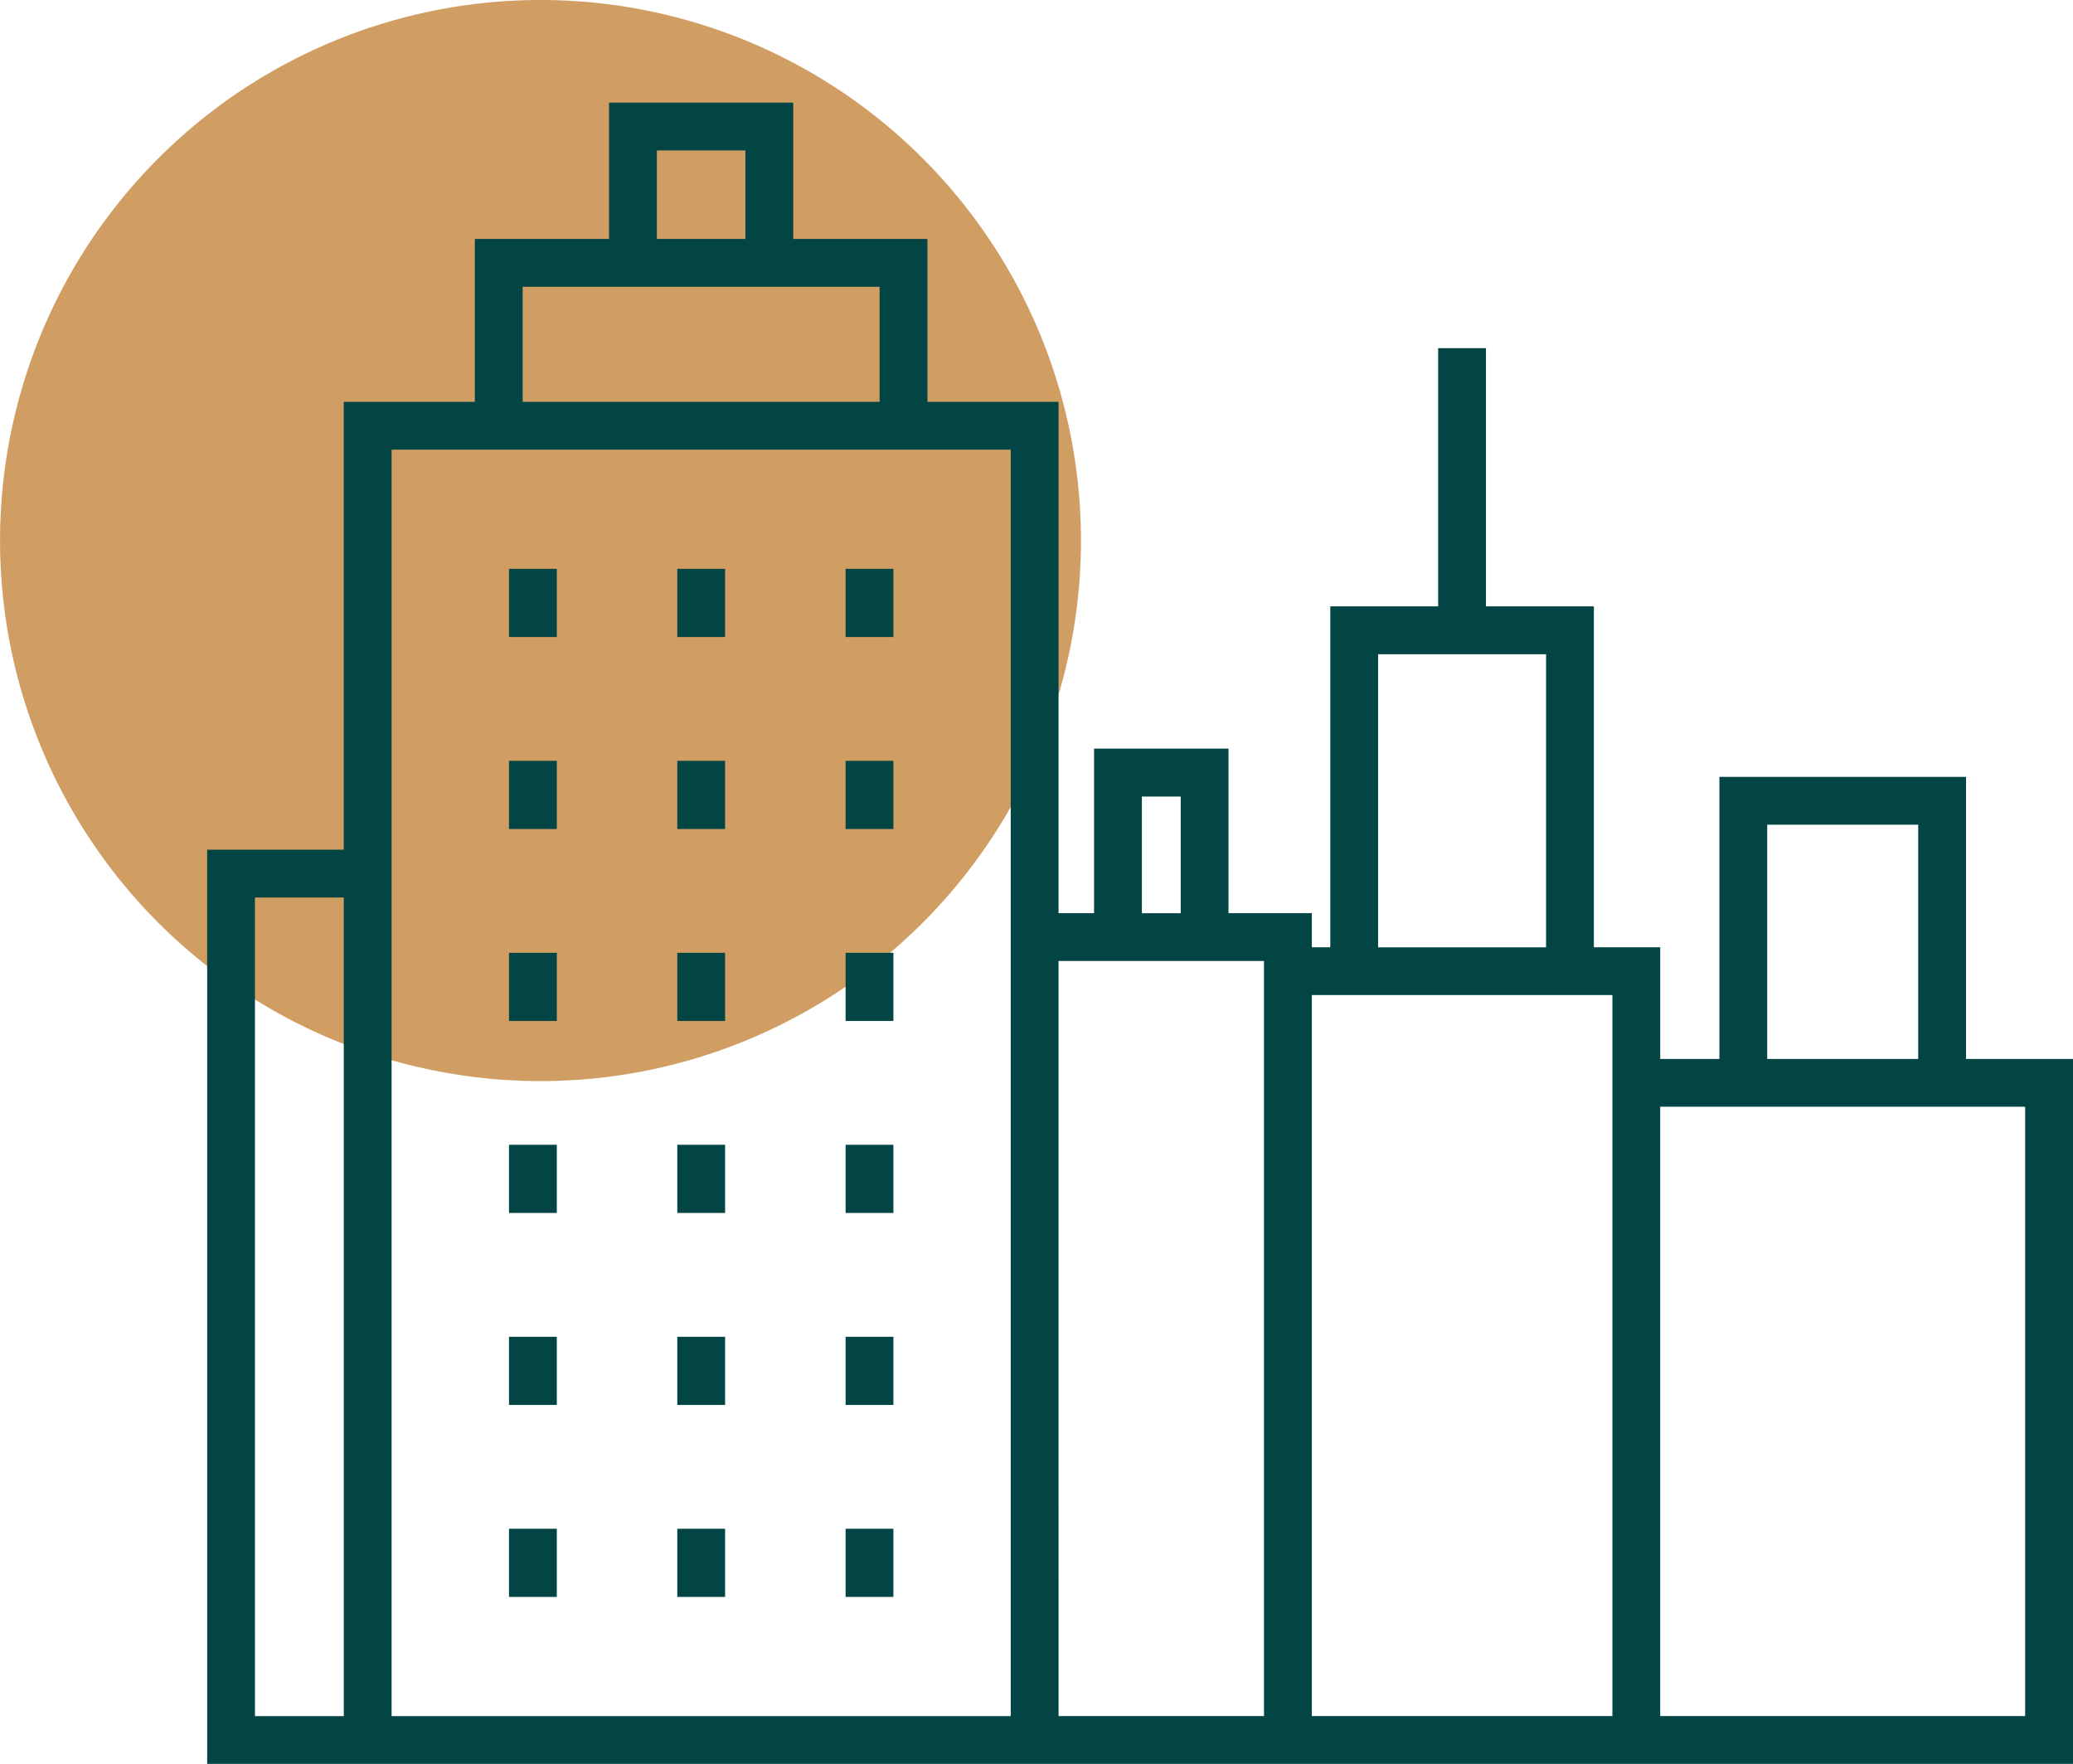
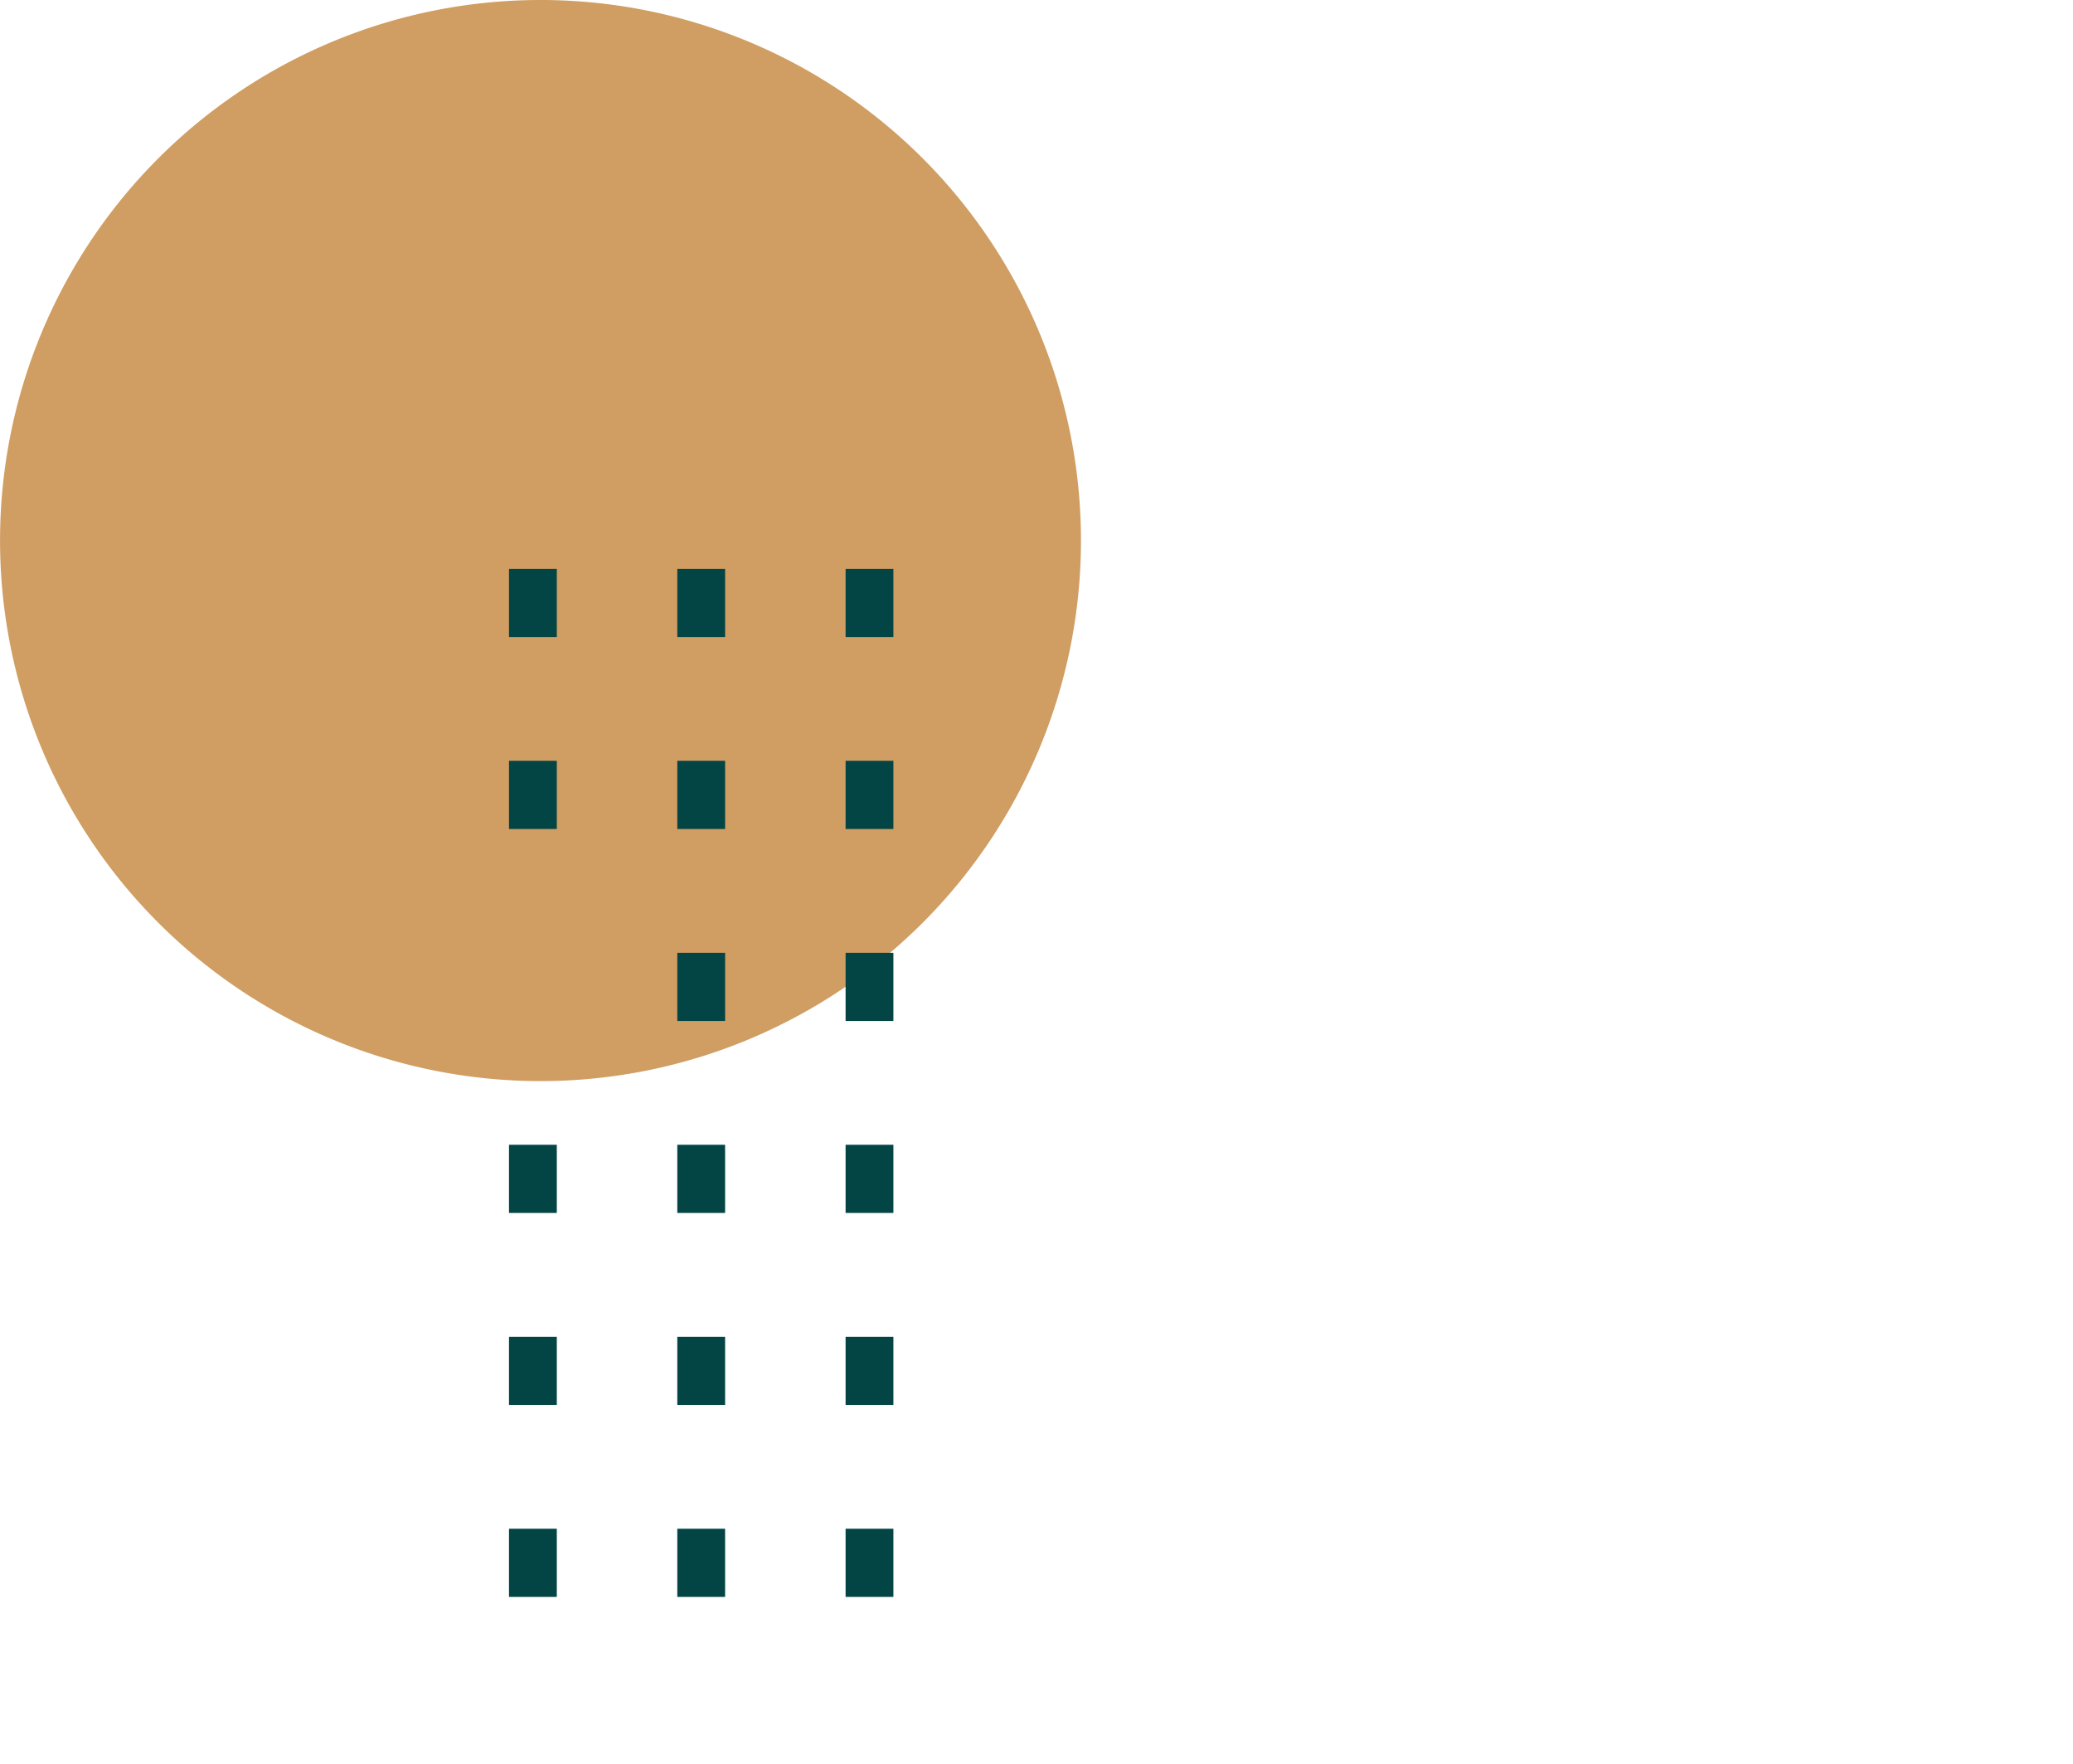
<svg xmlns="http://www.w3.org/2000/svg" width="130.086" height="110.674" viewBox="0 0 130.086 110.674">
  <defs>
    <style>.a{fill:#d09d62;}.b{fill:#034444;}</style>
  </defs>
  <g transform="translate(-1375 -4166.561)">
    <path class="a" d="M774.2,792.629a33.915,33.915,0,1,1-33.915-33.915A33.913,33.913,0,0,1,774.2,792.629" transform="translate(668.633 3407.847)" />
-     <path class="b" d="M380.753,1671.072v-17.7H365.277v17.7h-3.713v-7.009H357.4v-21.388h-6.772v-16.2h-3v16.2H340.86v21.388H339.7v-2.139h-5.228V1651.6h-8.437v10.322h-2.228v-32.081h-8.227v-10.219h-8.422v-8.555H295.6v8.555h-8.422v10.219h-8.226v28.1H270.38v57.36H387.466v-44.231Zm-12.476-14.7h9.476v14.7h-9.476Zm-24.417-10.693H354.4v18.388H343.86Zm-14.824,8.927h2.437v7.322h-2.437ZM298.6,1614.069h5.555v5.555H298.6Zm-8.422,8.555h22.4v7.219h-22.4Zm-16.8,38.319h5.576v51.36H273.38Zm8.576,51.36v-79.46h38.852v79.46Zm41.852-47.379H336.7V1712.3H323.808ZM339.7,1712.3v-45.24h18.863v45.24Zm21.863,0v-38.231h22.9V1712.3Z" transform="translate(1117.62 2561.931)" />
    <rect class="b" width="3" height="4.278" transform="translate(1406.941 4202.251)" />
    <rect class="b" width="3" height="4.278" transform="translate(1417.502 4202.251)" />
    <rect class="b" width="3" height="4.278" transform="translate(1428.063 4202.251)" />
    <rect class="b" width="3" height="4.277" transform="translate(1406.941 4214.297)" />
    <rect class="b" width="3" height="4.277" transform="translate(1417.502 4214.297)" />
    <rect class="b" width="3" height="4.277" transform="translate(1428.063 4214.297)" />
-     <rect class="b" width="3" height="4.277" transform="translate(1406.941 4226.342)" />
    <rect class="b" width="3" height="4.277" transform="translate(1417.502 4226.342)" />
    <rect class="b" width="3" height="4.277" transform="translate(1428.063 4226.342)" />
    <rect class="b" width="3" height="4.277" transform="translate(1406.941 4238.387)" />
    <rect class="b" width="3" height="4.277" transform="translate(1417.502 4238.387)" />
    <rect class="b" width="3" height="4.277" transform="translate(1428.063 4238.387)" />
    <rect class="b" width="3" height="4.277" transform="translate(1406.941 4250.433)" />
    <rect class="b" width="3" height="4.277" transform="translate(1417.502 4250.433)" />
    <rect class="b" width="3" height="4.277" transform="translate(1428.063 4250.433)" />
    <rect class="b" width="3" height="4.277" transform="translate(1406.941 4262.478)" />
    <rect class="b" width="3" height="4.277" transform="translate(1417.502 4262.478)" />
    <rect class="b" width="3" height="4.277" transform="translate(1428.063 4262.478)" />
  </g>
</svg>